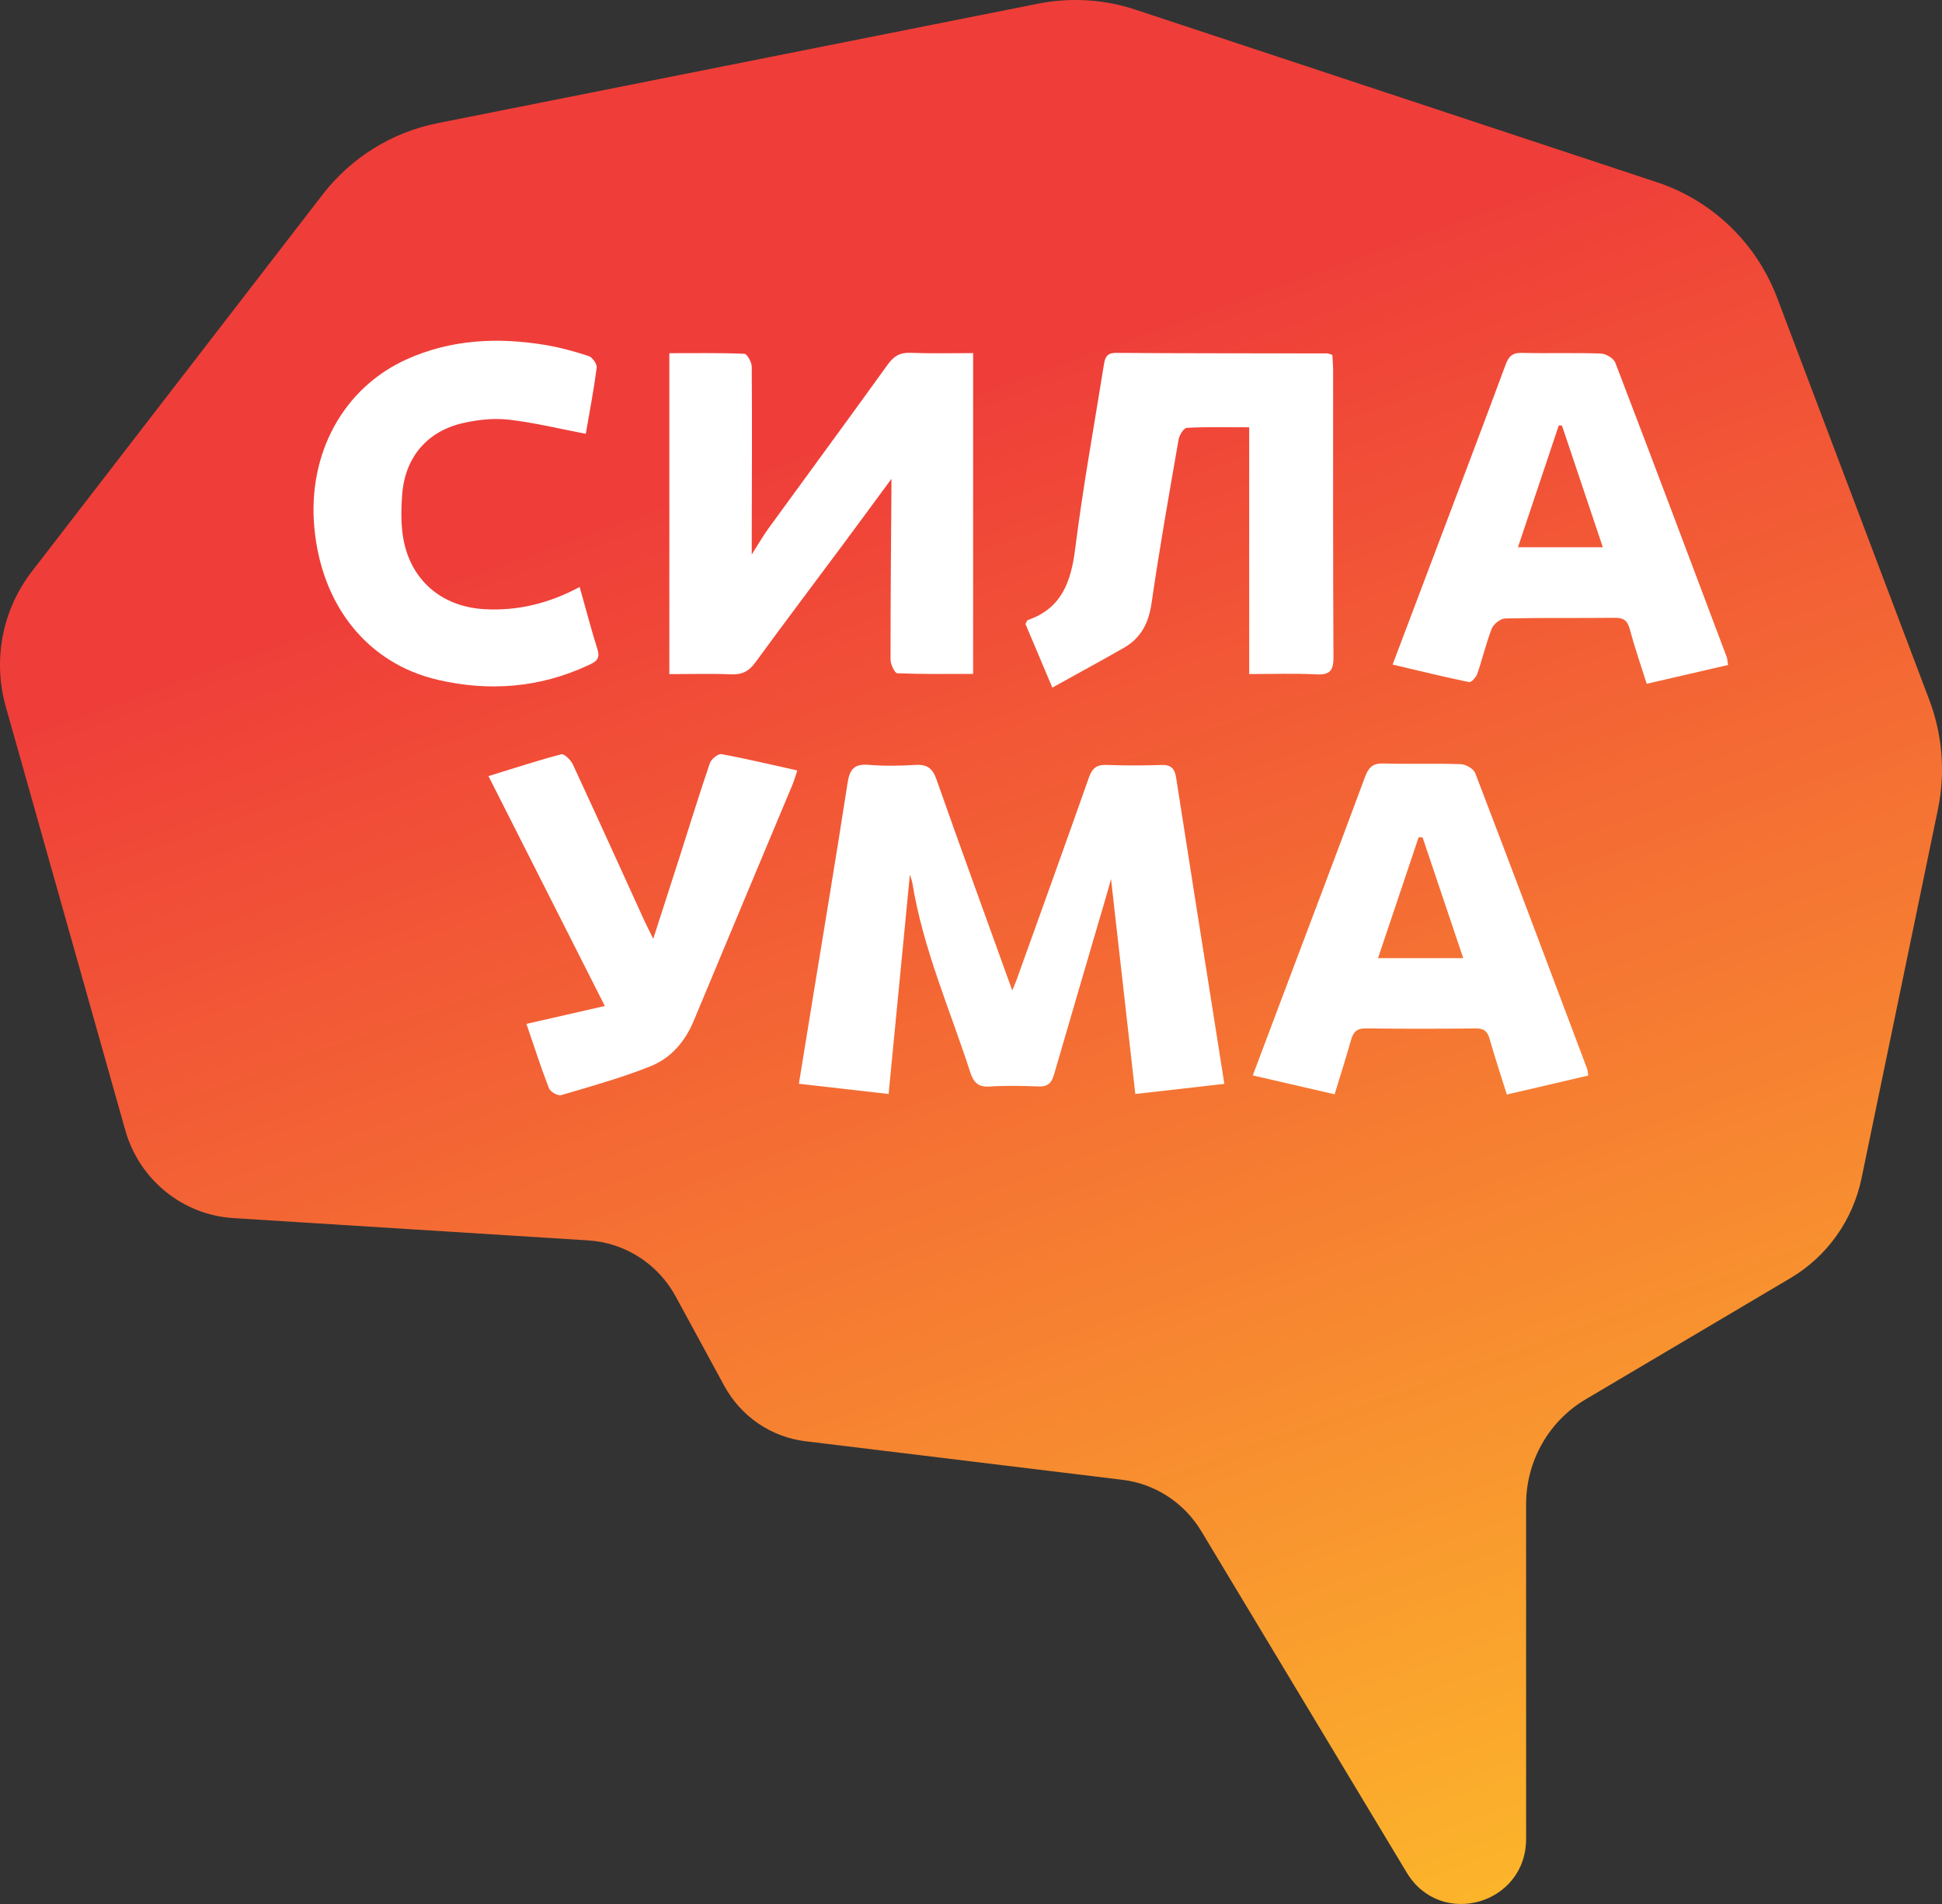
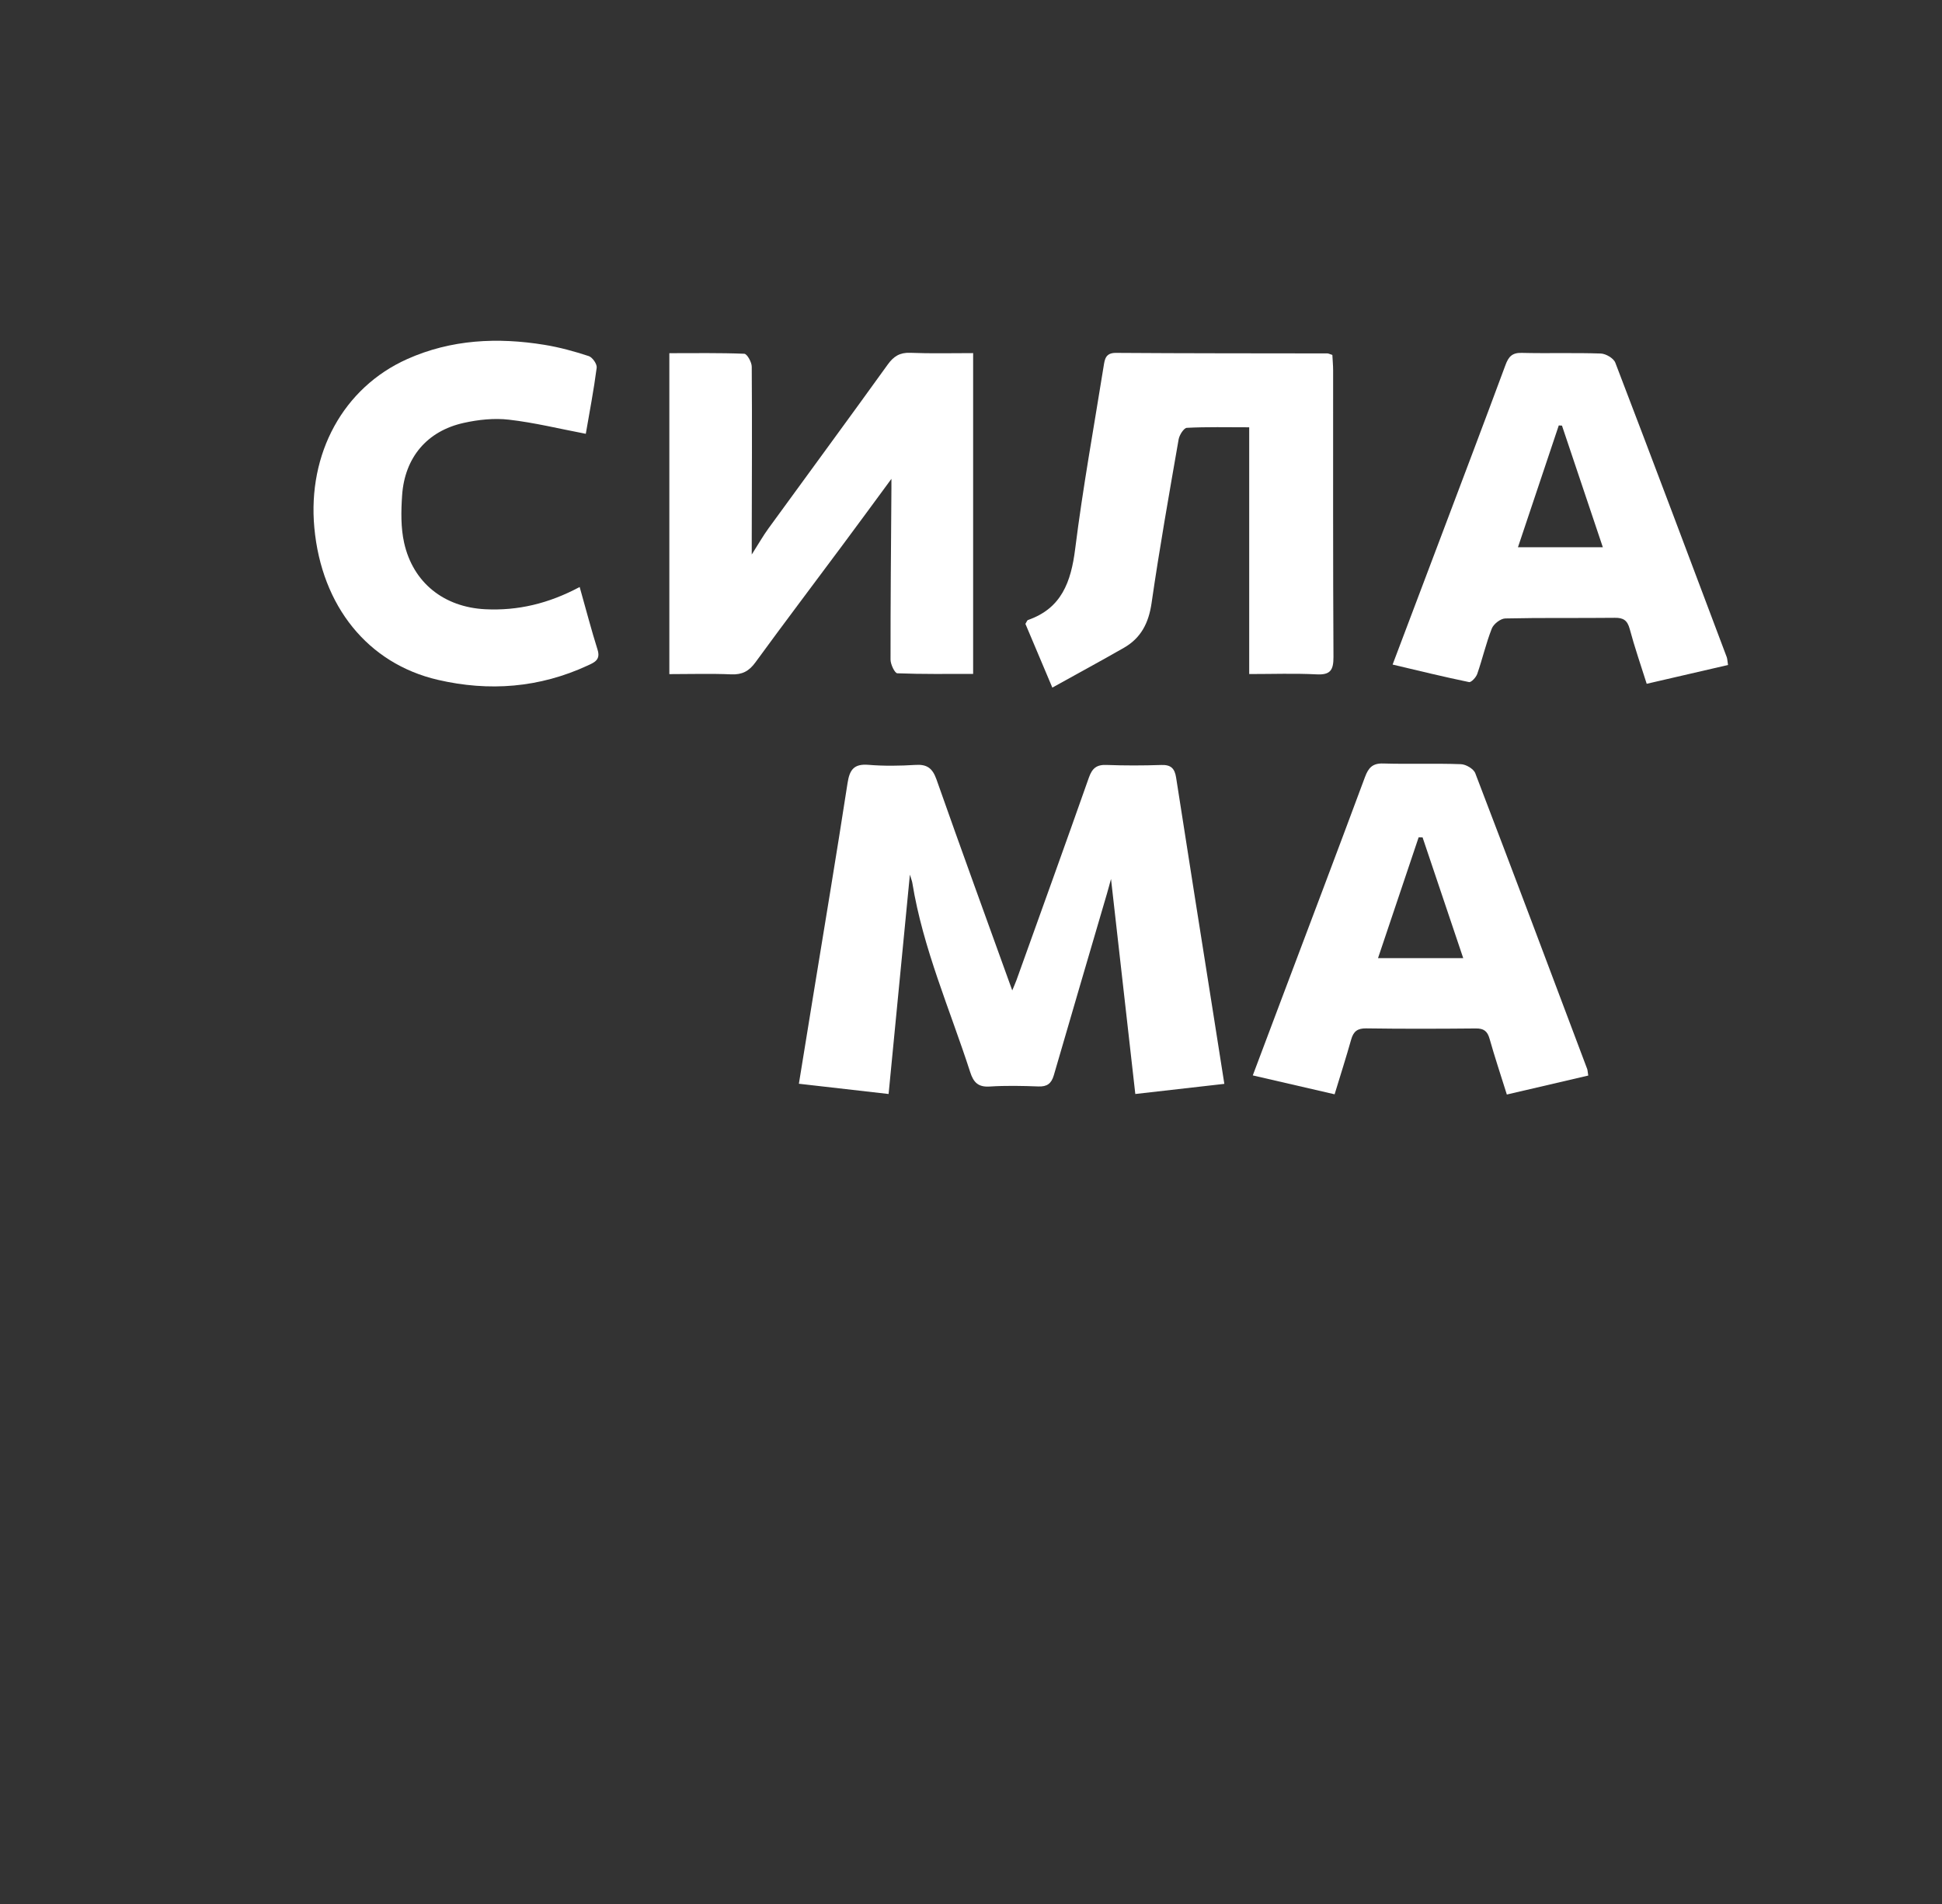
<svg xmlns="http://www.w3.org/2000/svg" width="51" height="50" viewBox="0 0 51 50" fill="none">
  <rect x="0" y="0" width="51" height="50" fill="#333333" stroke="none" />
-   <path d="M8.471 5.111L0.834 15.011C0.06 16.015 -0.194 17.331 0.151 18.555L3.29 29.68C3.656 30.979 4.793 31.904 6.127 31.988L15.451 32.574C16.414 32.635 17.28 33.19 17.744 34.045L19.02 36.392C19.457 37.196 20.251 37.738 21.152 37.848L29.478 38.861C30.335 38.965 31.098 39.462 31.547 40.208L36.944 49.177C37.832 50.652 40.078 50.016 40.078 48.289V39.501C40.078 38.369 40.672 37.321 41.639 36.749L47.02 33.564C47.981 32.996 48.659 32.043 48.887 30.942L50.892 21.259C51.092 20.297 51.013 19.297 50.666 18.379L46.673 7.826C46.128 6.383 44.968 5.267 43.516 4.786L29.82 0.254C28.996 -0.019 28.116 -0.073 27.264 0.096L11.49 3.235C10.293 3.473 9.221 4.139 8.471 5.111Z" fill="url(#paint0_linear_643_7940)" />
  <path d="M32.153 28.463C31.352 28.555 30.616 28.638 29.815 28.729C29.601 26.83 29.391 24.974 29.177 23.082C29.138 23.223 29.105 23.35 29.068 23.476C28.603 25.064 28.135 26.651 27.674 28.24C27.61 28.457 27.496 28.54 27.27 28.531C26.844 28.515 26.416 28.506 25.991 28.533C25.694 28.552 25.567 28.429 25.48 28.158C24.947 26.508 24.24 24.913 23.959 23.184C23.951 23.134 23.93 23.086 23.895 22.969C23.706 24.923 23.522 26.807 23.336 28.729C22.522 28.636 21.774 28.551 20.98 28.46C21.108 27.675 21.227 26.936 21.348 26.196C21.653 24.321 21.968 22.448 22.257 20.57C22.312 20.21 22.427 20.055 22.806 20.085C23.216 20.119 23.633 20.112 24.045 20.087C24.346 20.068 24.489 20.174 24.593 20.467C25.245 22.319 25.918 24.163 26.583 26.009C26.611 25.941 26.657 25.841 26.695 25.737C27.331 23.965 27.971 22.193 28.597 20.417C28.683 20.174 28.801 20.078 29.057 20.088C29.536 20.106 30.017 20.105 30.497 20.089C30.747 20.08 30.85 20.176 30.887 20.423C31.209 22.5 31.54 24.575 31.868 26.652C31.961 27.236 32.053 27.82 32.153 28.463Z" fill="white" />
  <path d="M17.578 9.275C18.248 9.275 18.899 9.264 19.547 9.29C19.62 9.294 19.742 9.511 19.742 9.63C19.753 11.127 19.745 12.624 19.742 14.122C19.742 14.226 19.742 14.33 19.742 14.562C19.93 14.266 20.045 14.064 20.181 13.877C21.223 12.443 22.275 11.016 23.311 9.576C23.468 9.357 23.63 9.255 23.902 9.265C24.444 9.287 24.988 9.273 25.556 9.273C25.556 12.093 25.556 14.864 25.556 17.697C24.885 17.697 24.224 17.707 23.565 17.681C23.498 17.678 23.387 17.447 23.387 17.322C23.385 15.825 23.4 14.327 23.41 12.83C23.411 12.766 23.41 12.701 23.41 12.575C22.957 13.191 22.541 13.759 22.121 14.323C21.36 15.347 20.59 16.364 19.838 17.395C19.669 17.627 19.49 17.72 19.206 17.709C18.675 17.686 18.143 17.703 17.578 17.703C17.578 14.883 17.578 12.101 17.578 9.275Z" fill="white" />
  <path d="M34.99 9.321C34.997 9.465 35.01 9.597 35.01 9.729C35.011 12.237 35.005 14.744 35.019 17.252C35.021 17.603 34.933 17.728 34.574 17.709C34.004 17.68 33.431 17.701 32.806 17.701C32.806 15.539 32.806 13.405 32.806 11.221C32.225 11.221 31.696 11.208 31.169 11.235C31.089 11.239 30.974 11.422 30.953 11.536C30.704 12.968 30.45 14.4 30.242 15.838C30.166 16.363 29.961 16.758 29.513 17.013C28.904 17.362 28.286 17.696 27.636 18.057C27.376 17.441 27.148 16.901 26.929 16.383C26.966 16.324 26.976 16.288 26.995 16.282C27.878 15.976 28.127 15.282 28.236 14.413C28.437 12.81 28.727 11.22 28.982 9.625C29.012 9.438 29.03 9.265 29.306 9.267C31.157 9.28 33.009 9.278 34.861 9.281C34.886 9.281 34.912 9.296 34.99 9.321Z" fill="white" />
  <path d="M45.381 17.463C44.675 17.626 43.98 17.787 43.245 17.957C43.088 17.46 42.926 16.993 42.799 16.517C42.738 16.291 42.633 16.221 42.409 16.224C41.449 16.235 40.489 16.219 39.53 16.241C39.407 16.244 39.224 16.386 39.177 16.506C39.025 16.893 38.932 17.303 38.795 17.697C38.764 17.787 38.637 17.924 38.579 17.912C37.918 17.776 37.263 17.615 36.572 17.452C37.002 16.316 37.41 15.236 37.818 14.156C38.393 12.633 38.971 11.112 39.536 9.586C39.617 9.366 39.713 9.26 39.962 9.267C40.655 9.284 41.349 9.26 42.041 9.284C42.173 9.289 42.377 9.408 42.421 9.525C43.408 12.1 44.377 14.681 45.349 17.262C45.364 17.308 45.364 17.363 45.381 17.463ZM41.02 11.177C40.992 11.175 40.964 11.173 40.936 11.172C40.583 12.227 40.229 13.281 39.864 14.371C40.645 14.371 41.342 14.371 42.093 14.371C41.725 13.275 41.373 12.226 41.02 11.177Z" fill="white" />
  <path d="M39.572 28.743C39.41 28.226 39.253 27.756 39.119 27.28C39.062 27.077 38.965 27.005 38.756 27.008C37.797 27.017 36.838 27.02 35.88 27.006C35.651 27.003 35.545 27.083 35.484 27.298C35.353 27.763 35.206 28.222 35.049 28.737C34.335 28.573 33.643 28.413 32.9 28.241C33.151 27.575 33.384 26.953 33.619 26.331C34.363 24.357 35.112 22.385 35.846 20.407C35.939 20.157 36.048 20.041 36.328 20.05C37.007 20.07 37.687 20.043 38.366 20.068C38.498 20.072 38.699 20.19 38.743 20.305C39.733 22.889 40.707 25.481 41.682 28.072C41.695 28.108 41.694 28.149 41.71 28.245C41.017 28.407 40.323 28.568 39.572 28.743ZM38.427 25.162C38.055 24.058 37.707 23.024 37.359 21.99C37.324 21.989 37.291 21.989 37.256 21.988C36.905 23.032 36.555 24.075 36.189 25.161C36.956 25.162 37.655 25.162 38.427 25.162Z" fill="white" />
  <path d="M15.223 15.415C15.39 16.005 15.528 16.538 15.693 17.062C15.777 17.328 15.61 17.395 15.438 17.475C14.167 18.064 12.846 18.166 11.494 17.852C9.66 17.424 8.446 15.918 8.255 13.858C8.075 11.91 9.018 10.179 10.693 9.43C11.851 8.912 13.068 8.855 14.301 9.056C14.694 9.12 15.083 9.227 15.461 9.351C15.558 9.382 15.683 9.562 15.67 9.657C15.594 10.242 15.482 10.822 15.384 11.392C14.686 11.259 14.03 11.097 13.365 11.021C12.976 10.976 12.562 11.02 12.177 11.106C11.215 11.319 10.627 12.015 10.56 13.01C10.532 13.422 10.524 13.855 10.613 14.254C10.848 15.305 11.66 15.944 12.742 15.999C13.598 16.042 14.407 15.851 15.223 15.415Z" fill="white" />
-   <path d="M15.884 26.418C14.838 24.351 13.845 22.391 12.828 20.381C13.494 20.176 14.112 19.973 14.739 19.808C14.816 19.788 14.989 19.955 15.043 20.072C15.677 21.437 16.297 22.809 16.922 24.179C16.982 24.308 17.048 24.434 17.155 24.654C17.399 23.897 17.613 23.236 17.825 22.575C18.095 21.73 18.356 20.881 18.642 20.041C18.678 19.934 18.86 19.788 18.948 19.805C19.6 19.923 20.246 20.08 20.938 20.233C20.89 20.377 20.861 20.487 20.817 20.593C19.951 22.665 19.08 24.735 18.218 26.808C17.989 27.359 17.613 27.79 17.082 28.001C16.32 28.306 15.524 28.527 14.736 28.759C14.649 28.784 14.452 28.671 14.416 28.578C14.203 28.028 14.022 27.465 13.825 26.888C14.501 26.734 15.161 26.583 15.884 26.418Z" fill="white" />
  <defs>
    <linearGradient id="paint0_linear_643_7940" x1="15.036" y1="14.015" x2="29.263" y2="53.586" gradientUnits="userSpaceOnUse">
      <stop stop-color="#EF3E39" />
      <stop offset="1" stop-color="#FCB52B" />
    </linearGradient>
  </defs>
</svg>